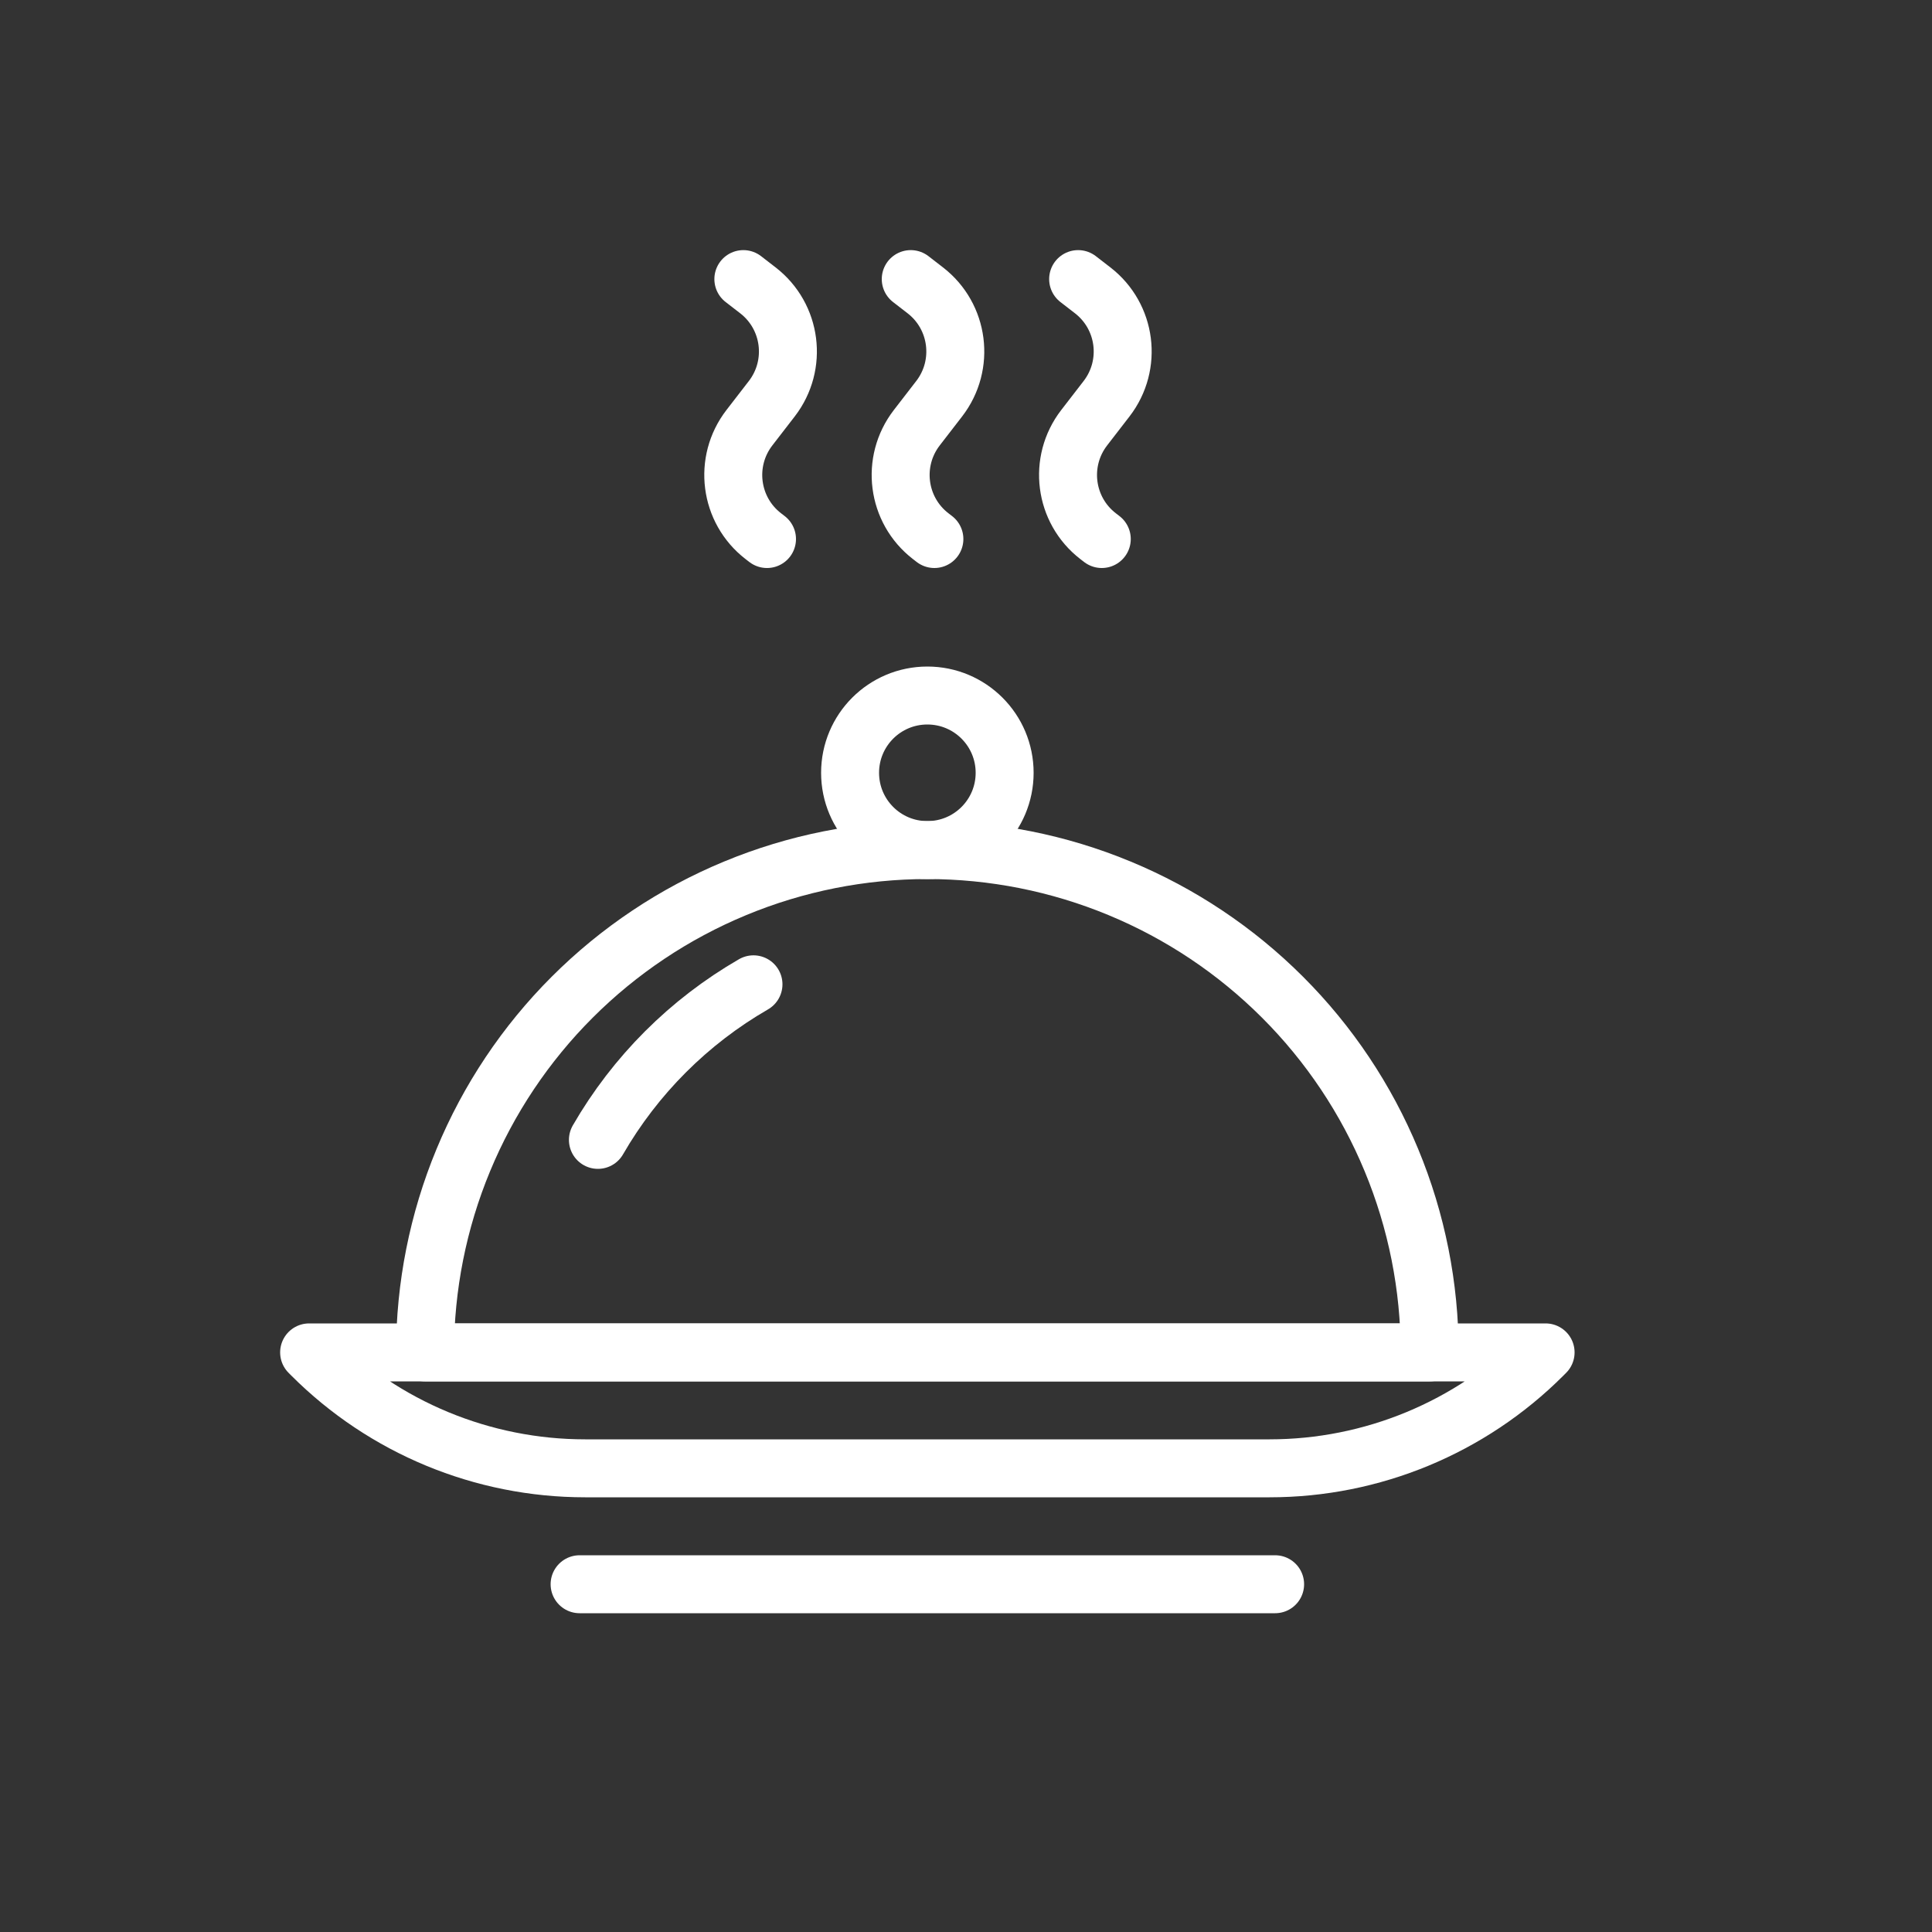
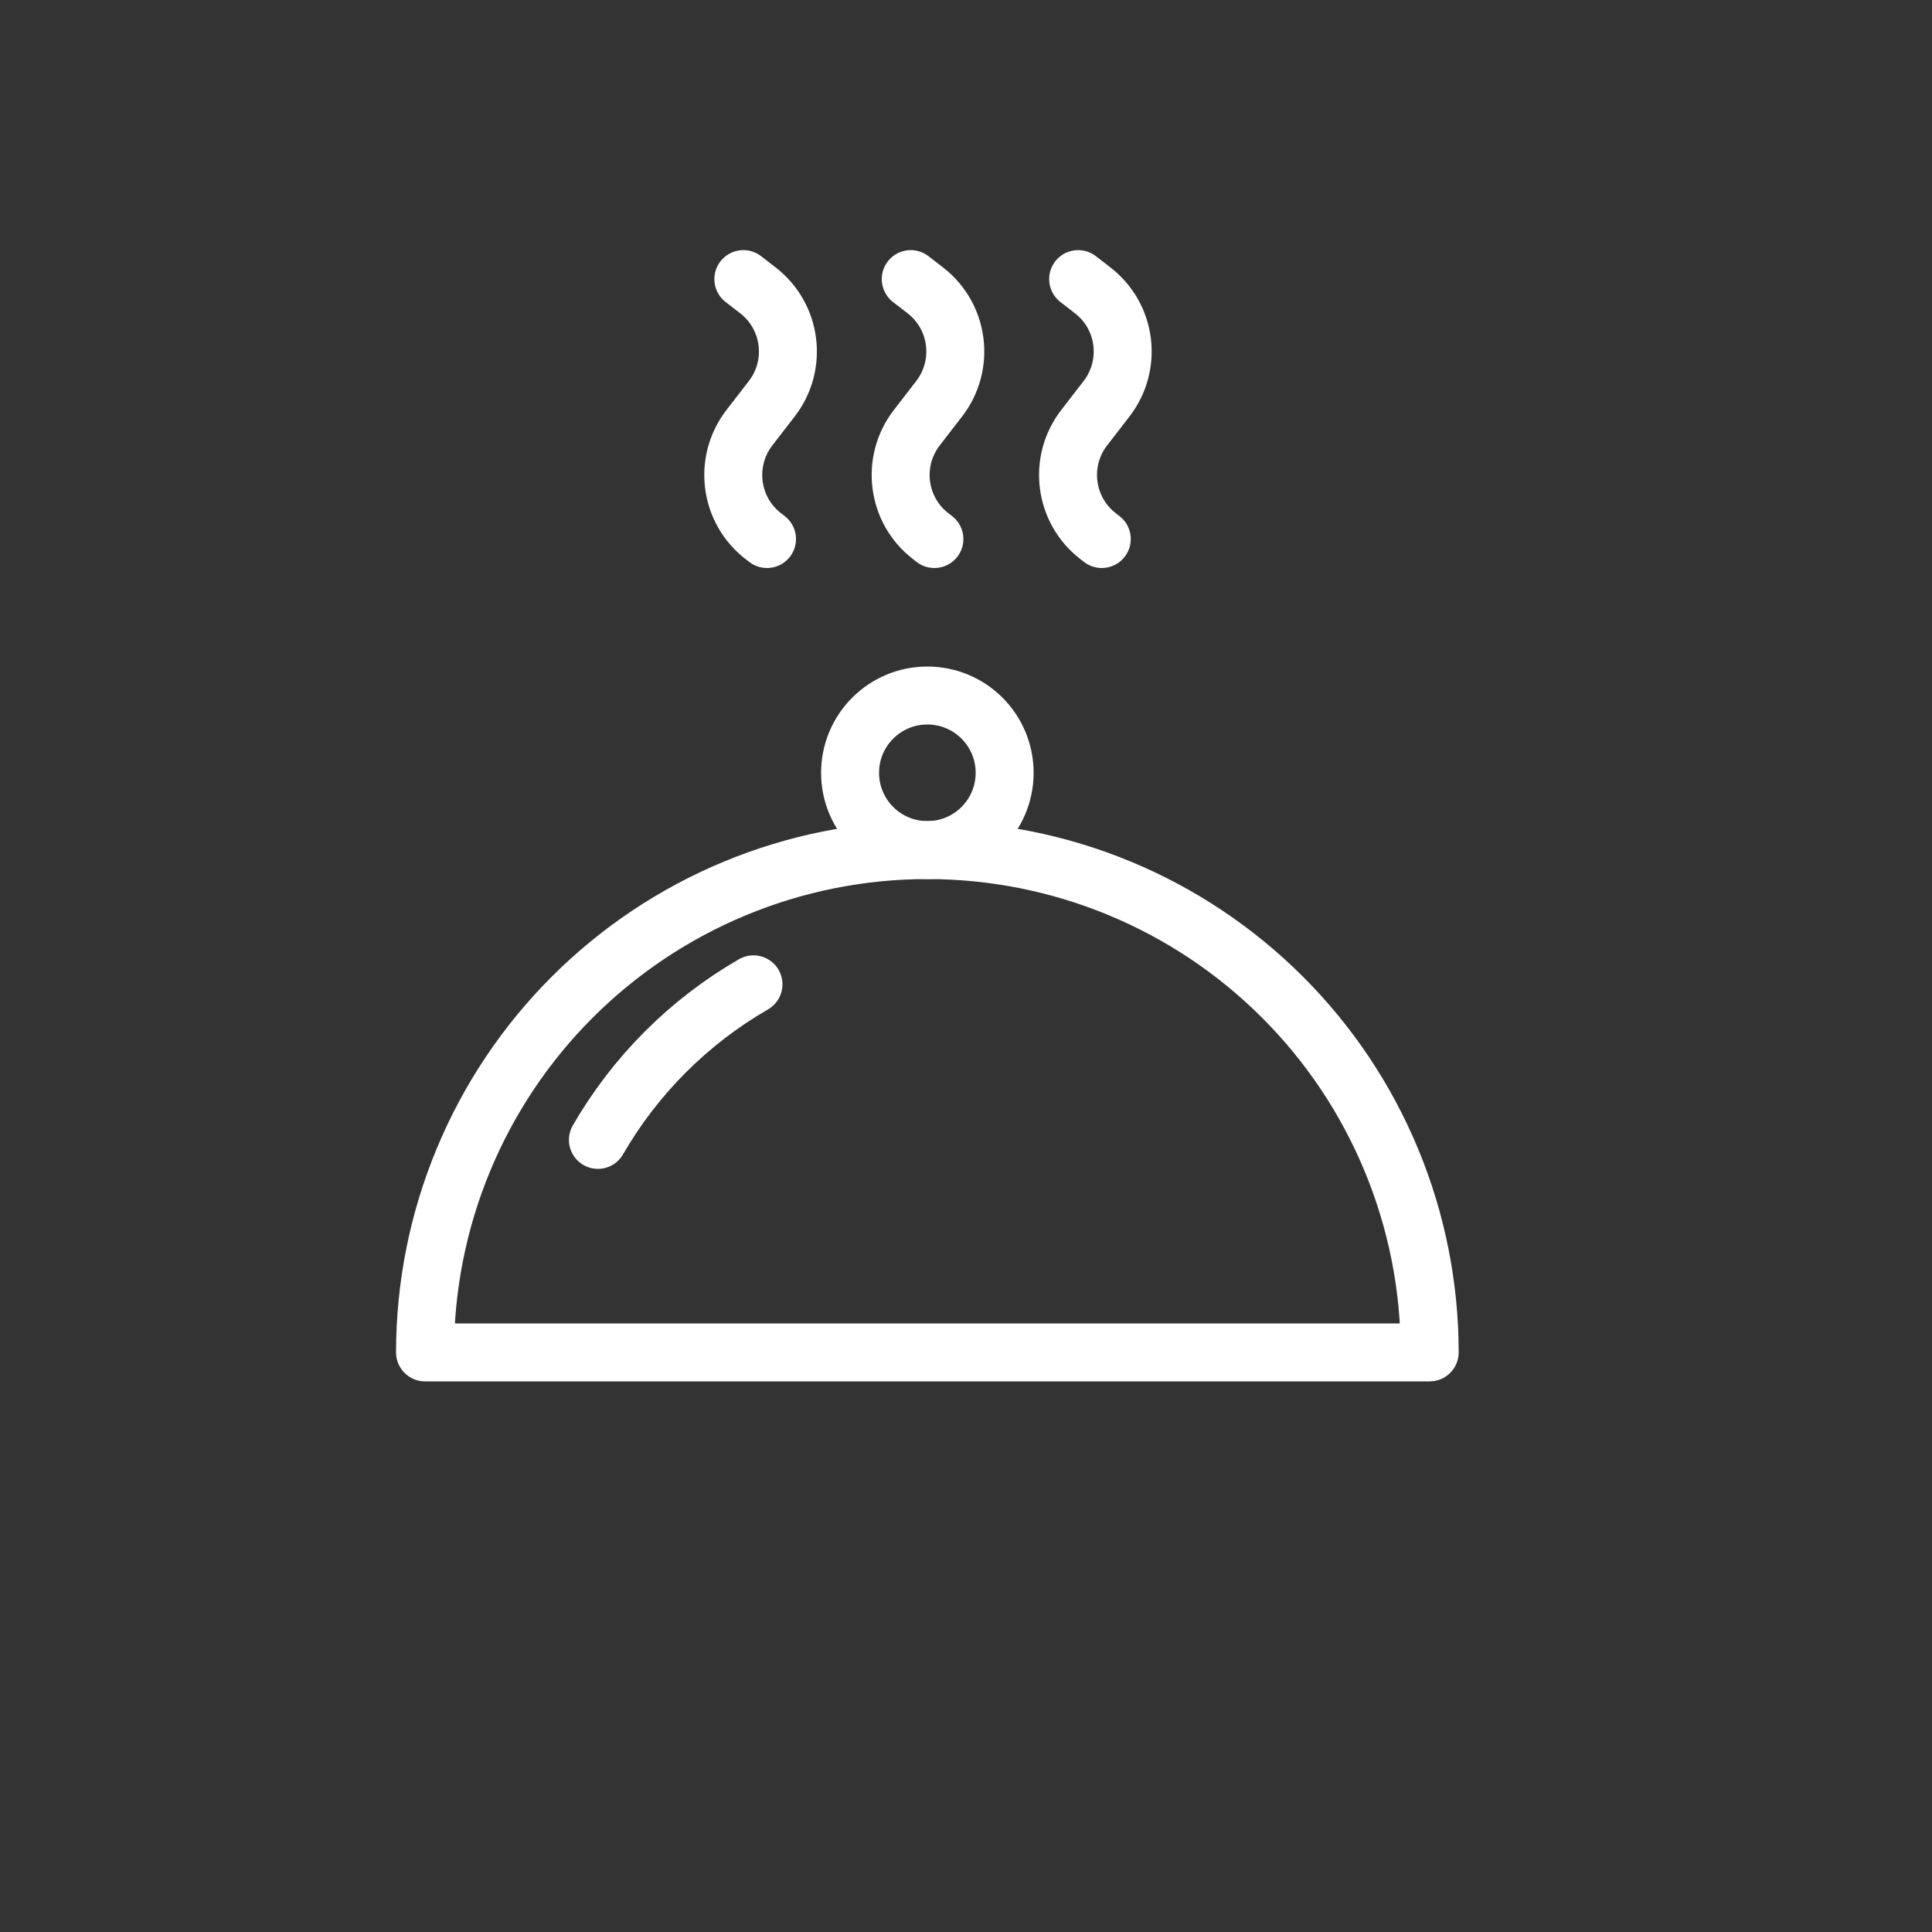
<svg xmlns="http://www.w3.org/2000/svg" width="50" height="50" viewBox="0 0 50 50" fill="none">
  <rect x="0" y="0" width="50" height="50" fill="#333333" stroke="none" />
  <path d="M27.902 7.223L28.277 7.513C29.152 8.188 29.313 9.444 28.638 10.319L28.058 11.07C27.383 11.945 27.544 13.201 28.418 13.876L28.514 13.95" stroke="white" stroke-width="1.5" stroke-linecap="round" stroke-linejoin="round" />
  <path d="M23.57 7.223L23.945 7.513C24.82 8.188 24.981 9.444 24.306 10.319L23.726 11.07C23.051 11.945 23.212 13.201 24.086 13.876L24.182 13.95" stroke="white" stroke-width="1.5" stroke-linecap="round" stroke-linejoin="round" />
  <path d="M19.238 7.223L19.613 7.513C20.488 8.188 20.649 9.444 19.974 10.319L19.394 11.07C18.719 11.945 18.88 13.201 19.754 13.876L19.85 13.95" stroke="white" stroke-width="1.5" stroke-linecap="round" stroke-linejoin="round" />
  <path d="M37 35C37 33.293 36.664 31.602 36.01 30.025C35.357 28.448 34.4 27.015 33.192 25.808C31.985 24.601 30.552 23.643 28.975 22.99C27.398 22.336 25.707 22 24 22C22.293 22 20.602 22.336 19.025 22.99C17.448 23.643 16.015 24.601 14.808 25.808C13.6 27.015 12.643 28.448 11.99 30.025C11.336 31.602 11 33.293 11 35H37Z" stroke="white" stroke-width="1.5" stroke-linecap="round" stroke-linejoin="round" />
  <path d="M19.5 25.474C17.828 26.439 16.439 27.828 15.474 29.5" stroke="white" stroke-width="1.5" stroke-linecap="round" stroke-linejoin="round" />
  <path d="M24 22C25.105 22 26 21.105 26 20C26 18.895 25.105 18 24 18C22.895 18 22 18.895 22 20C22 21.105 22.895 22 24 22Z" stroke="white" stroke-width="1.5" stroke-linecap="round" stroke-linejoin="round" />
-   <path d="M33 41H15" stroke="white" stroke-width="1.5" stroke-linecap="round" stroke-linejoin="round" />
-   <path d="M8 35H40L39.929 35.071C38.054 36.946 35.51 38 32.858 38H15.142C12.49 38 9.946 36.946 8.071 35.071L8 35Z" stroke="white" stroke-width="1.5" stroke-linecap="round" stroke-linejoin="round" />
</svg>